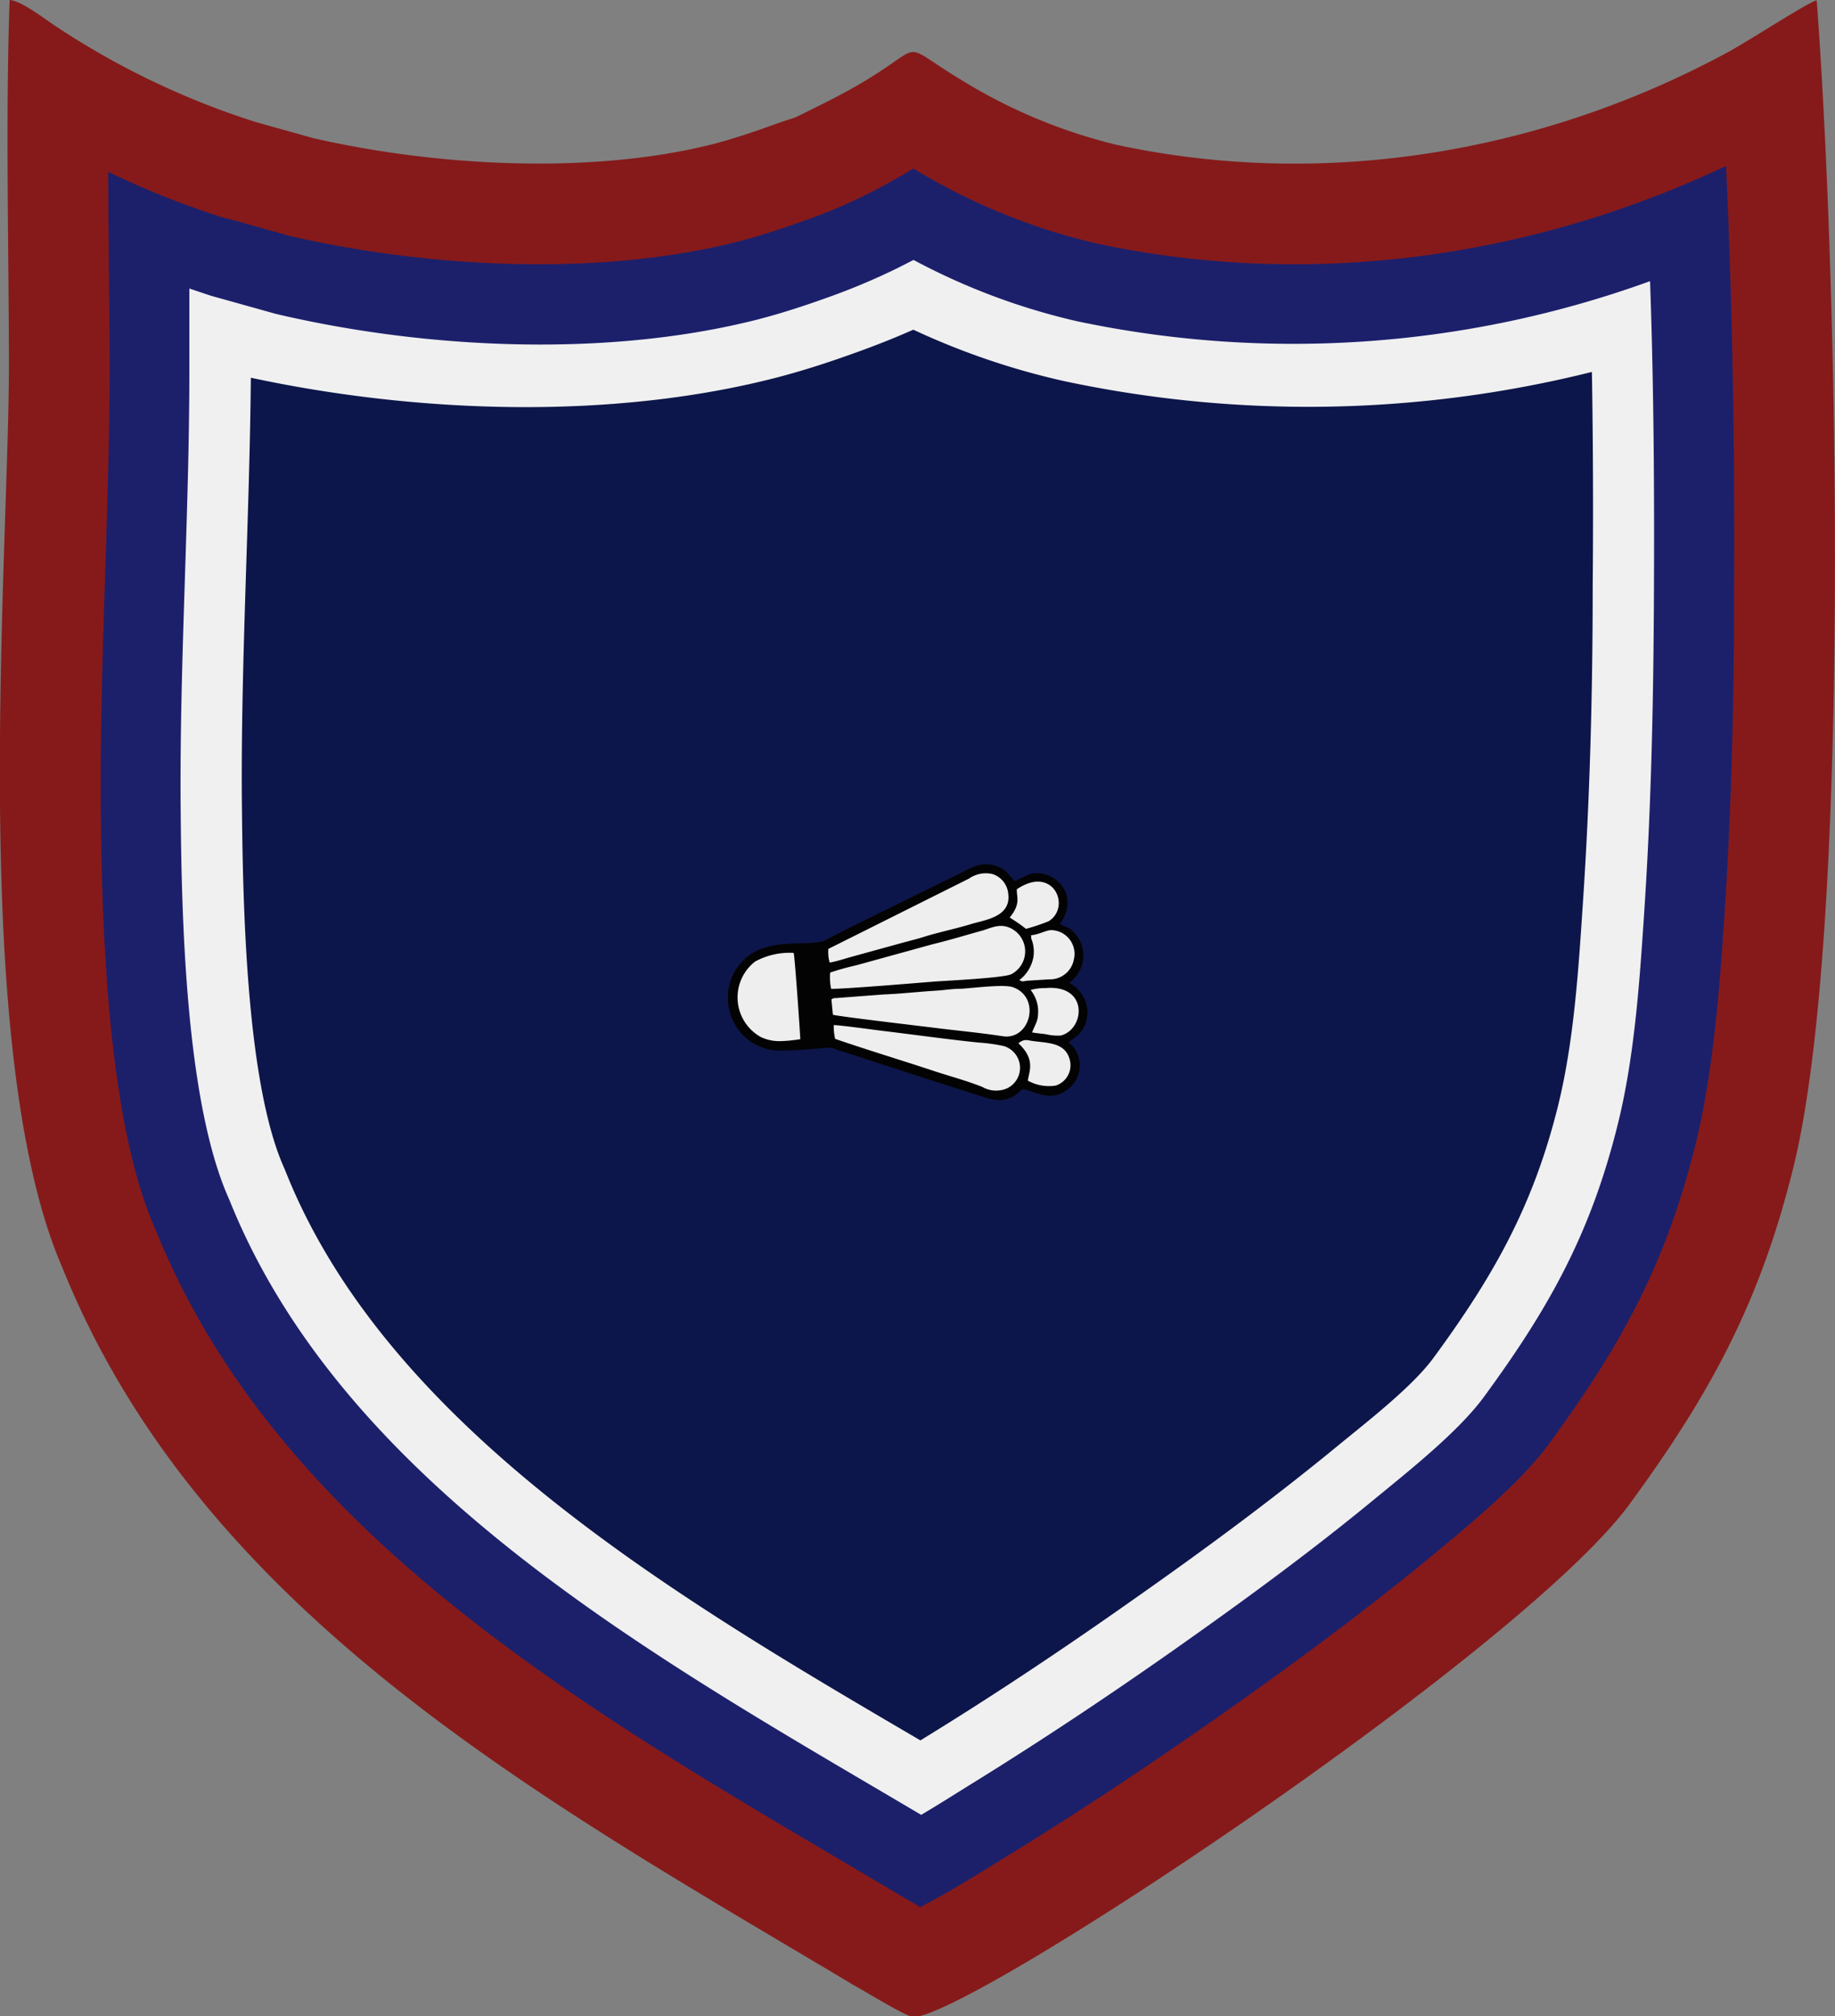
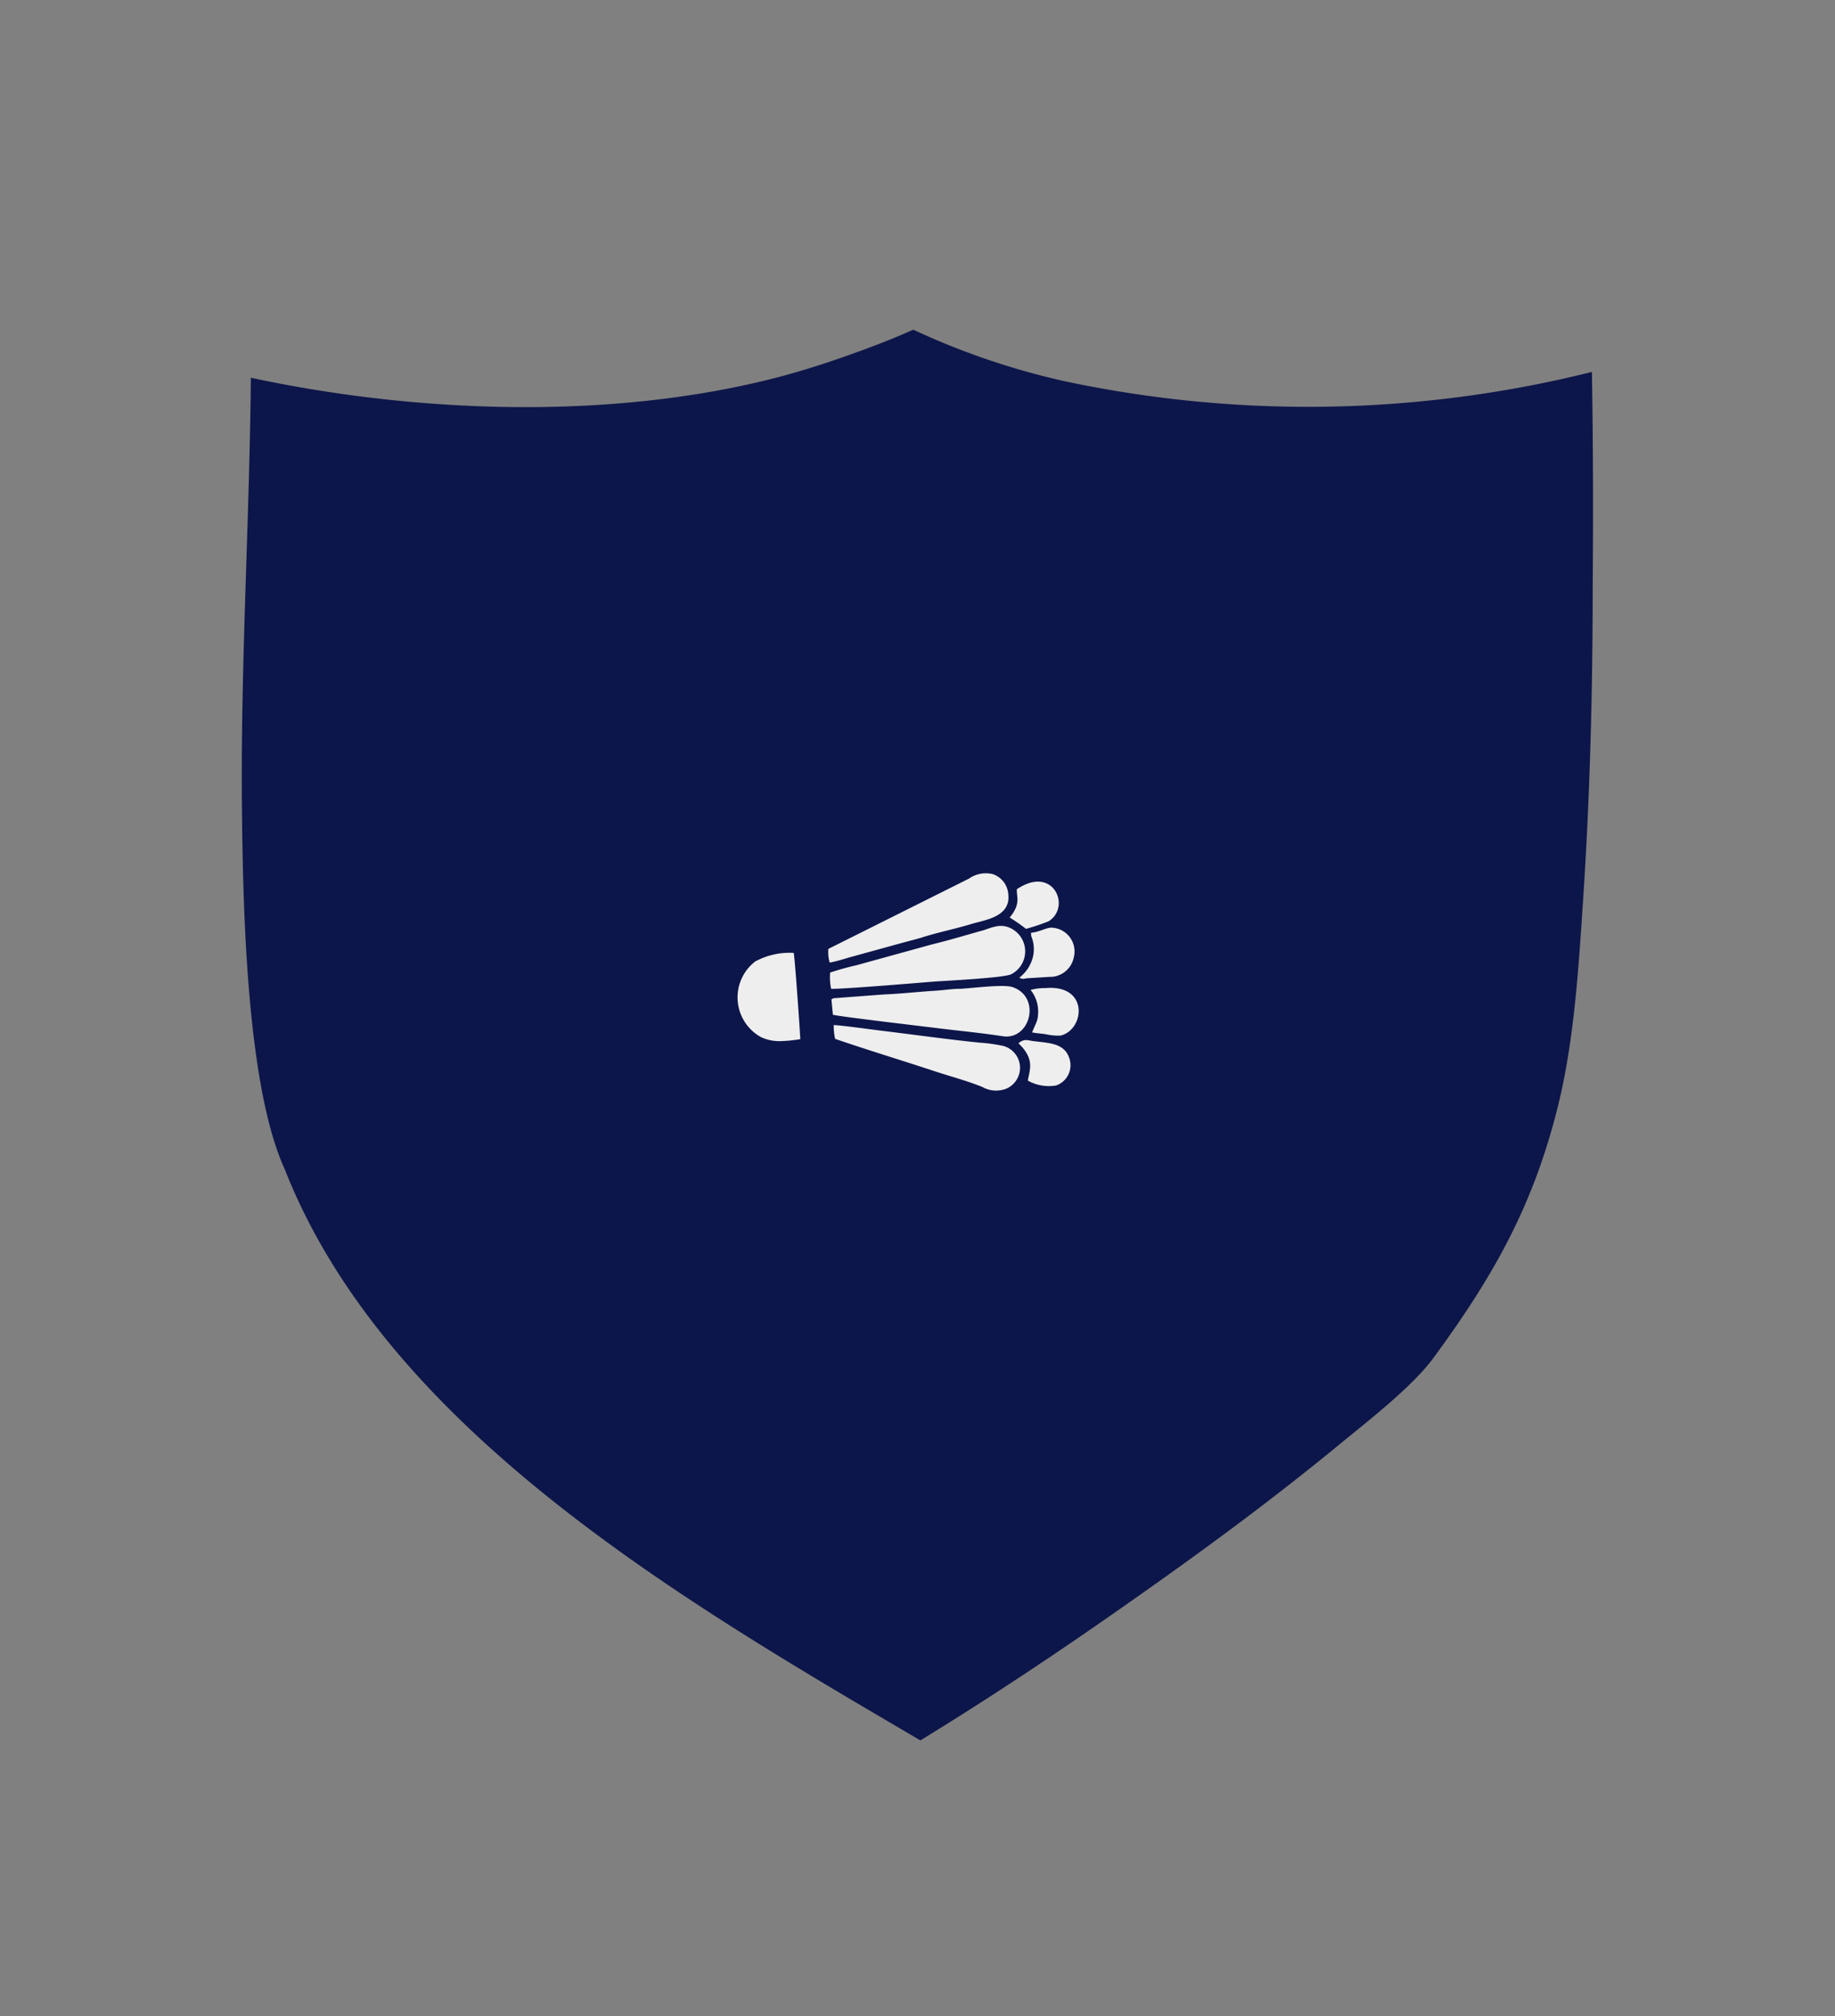
<svg xmlns="http://www.w3.org/2000/svg" id="Layer_1" data-name="Layer 1" viewBox="0 0 186.83 205.24">
  <rect x="0" y="0" width="186.83" height="205.24" fill="#808080" stroke="none" />
  <g id="Layer_1-2" data-name="Layer_1">
-     <path id="bottomFelt" d="M211.56,17.42c-.84.14-7,4.2-9.3,5.41-18.9,10.16-41,13.84-62.08,9.27a54.59,54.59,0,0,1-15.81-6.64c-7.5-4.53-2-3.43-14.25,2.61-3.78,1.87-1.39.79-5.3,2.2-1.77.63-3.77,1.3-5.68,1.79C86.78,35.18,71,34.31,58.48,31.44L52.62,29.8a81.32,81.32,0,0,1-20.28-9.7c-1.09-.71-3.59-2.66-4.77-2.72-.42,12.1-.09,24.89-.07,37.06,0,19.43-4.24,69.79,5.45,92,14.28,35.42,49.4,54.4,80.54,73,.9.48,5.42,3.26,6.09,3.26,5.8,0,62-37.26,72.93-52.22,8.35-11.4,13.31-20.66,16.68-34.3C215.09,112.19,213.73,46.36,211.56,17.42Z" transform="translate(-26.59 -17.38)" fill="#861a1a" fill-rule="evenodd" />
-     <path id="topFelt" d="M202.33,34.27c-20,9.45-42.65,12.55-64.33,7.84a63.59,63.59,0,0,1-18.42-7.58c-1.53.94-3.1,1.82-4.92,2.72a53.42,53.42,0,0,1-6.38,2.66c-2.17.78-4.38,1.51-6.62,2.08-14.08,3.56-31.37,2.66-45.47-.57L56,41.37l-6.24-1.75-.15,0a86.32,86.32,0,0,1-12-4.75c0,6.54.13,13.08.14,19.61,0,14.94-1,29.87-.9,44.88.1,12.17.64,31.89,5.49,43l.06.13.06.14c13.11,32.52,47.5,50.85,76.11,67.88.57.31,1.13.65,1.7,1,3.11-1.57,6.91-4,9.13-5.36,7.21-4.42,14.29-9.16,21.21-14,7.22-5.07,14.39-10.35,21.21-15.94,3.81-3.13,9.53-7.82,12.43-11.79,7.43-10.12,12-18.45,15-30.7,1.75-7.1,2.4-15.49,2.89-22.79.71-10.72,1-21.52,1-32.26C203.24,64,203,49,202.33,34.27Z" transform="translate(-26.59 -17.38)" fill="#1c206b" fill-rule="evenodd" />
-     <path id="chenilleColor" d="M120.38,202.12c1.69-1,3.36-2.06,5-3.08,7-4.32,13.9-8.91,20.66-13.66,7-4.93,13.95-10,20.58-15.47,3.4-2.79,8.47-6.81,11.05-10.33,6.7-9.13,10.92-16.75,13.65-27.82,1.68-6.79,2.2-14.34,2.66-21.31.71-10.5.94-21,1-31.54.06-11,0-21.94-.39-32.91a106.54,106.54,0,0,1-58.34,4.08,66.89,66.89,0,0,1-16.65-6.24l-1.59.81a66.87,66.87,0,0,1-7.12,3c-2.39.86-4.81,1.65-7.27,2.28-15.18,3.84-33.41,3-48.61-.52l-.41-.1-6.48-1.81-.25-.08-2-.67q0,4.13,0,8.25c0,14.83-1,29.64-.89,44.47.09,11,.47,29.76,4.82,39.72l.1.23.1.24C61.85,169,94.22,186.64,120.38,202.12Z" transform="translate(-26.59 -17.38)" fill="#f0f0f0" fill-rule="evenodd" />
    <path id="embroidery1Color" d="M188.67,55.24a119.24,119.24,0,0,1-53.71.94,75,75,0,0,1-15.38-5.24c-1.94.86-3.9,1.63-5.91,2.35-2.77,1-5.57,1.91-8.42,2.63C88.56,60.14,69,59.45,52.13,55.83c-.13,14.2-1,28.38-.92,42.59.09,9.91.33,28.75,4.24,37.69l.16.37.15.37c10.56,26.2,40.47,43.58,64.54,57.69l.47-.29c7.16-4.4,14.15-9.07,21-13.9,7.13-5,14.15-10.16,20.88-15.68,2.91-2.4,7.69-6.06,9.89-9.07,6.15-8.37,10.18-15.53,12.69-25.69,1.62-6.59,2.07-13.81,2.52-20.58.72-10.73,1-21.5,1-32.26Q188.85,66.16,188.67,55.24Z" transform="translate(-26.59 -17.38)" fill="#0d164a" fill-rule="evenodd" />
-     <path id="embroidery2Color" d="M129.84,107c-.69-.7-.77-1.12-1.84-1.47-1.52-.51-2.63.23-3.94.89l-11.58,5.7c-.62.31-1.31.7-1.94,1-1.5.64-5.49-.34-7.89,1.68a5.22,5.22,0,0,0-1.94,4.1,5.39,5.39,0,0,0,.32,1.93,5.29,5.29,0,0,0,5.33,3.48c1.33,0,2.67-.14,4-.24,1.14-.09.76-.06,2,.34l10.22,3.31,4.11,1.31c1.57.51,2.68.53,4-.79,1.14.12,2.88,1.49,4.7-.05a3,3,0,0,0,0-4.7c.55-.55,1.8-.88,1.93-3.06a3.48,3.48,0,0,0-1.87-3,3.51,3.51,0,0,0,1.25-1.67,3.33,3.33,0,0,0-.56-3.23c-.56-.75-1-.71-1.64-1.1,2.05-2.86-.32-5.29-2.5-5.16-.88.06-1.31.54-2.17.8Z" transform="translate(-26.59 -17.38)" fill="#030303" fill-rule="evenodd" />
-     <path id="embroidery3Color" d="M130.12,107.9c-.05.76.45,1.45-.73,2.88a17,17,0,0,1,1.66,1.15,20.7,20.7,0,0,0,2.3-.77c2.33-1.43.51-5.79-3.23-3.26Zm-22.05,15.26c0-.34-.55-8.35-.67-8.78a7.29,7.29,0,0,0-3.93.88,4.62,4.62,0,0,0,.56,7.67,4.39,4.39,0,0,0,2,.43A14.7,14.7,0,0,0,108.07,123.16Zm2.86-9.19a3.9,3.9,0,0,0,.13,1.39c.72-.11,1.65-.43,2.36-.62l4.83-1.33c.79-.22,1.64-.42,2.42-.67,1.58-.49,3.24-.82,4.84-1.31,1.31-.4,4-.7,3.74-3a2.33,2.33,0,0,0-1.58-2.07,3,3,0,0,0-2.43.46Zm.18,2.41a5.73,5.73,0,0,0,.1,1.65c.87.07,9.44-.65,10.48-.73s7.1-.37,7.86-.75a2.62,2.62,0,0,0-.23-4.76c-.94-.38-1.73,0-2.62.29-1.78.49-3.42,1-5.17,1.42l-7.76,2.14a27.29,27.29,0,0,0-2.66.74Zm.13,2.72.15,1.57c.38.16,10,1.28,10.64,1.37,2.2.27,4.45.48,6.65.82,2.82.44,3.95-4,1-5-.93-.31-4.1.11-5.26.17-.91,0-1.73.15-2.62.2-1.77.11-3.49.31-5.25.38l-4.9.37C111.28,119,111.52,119,111.24,119.1Zm.24,2.63a5.59,5.59,0,0,0,.14,1.4c3.32,1.14,6.67,2.15,10,3.25,1.68.56,3.39,1,5,1.65a2.82,2.82,0,0,0,2.47.15,2.31,2.31,0,0,0-.31-4.32,17,17,0,0,0-2.49-.35c-3-.3-6.8-.83-9.95-1.21-.7-.08-4.61-.63-5-.57Zm18.82,1.87c1.74,1.64,1.07,2.81.94,3.78a4.4,4.4,0,0,0,2.85.5,2.17,2.17,0,0,0,1.44-2.53c-.42-1.85-2.16-1.78-3.77-2-.56-.07-.87-.26-1.46.21Zm1.22-5.45a3.5,3.5,0,0,1,.77,2.1c0,1.07-.18,1.14-.62,2.22.42.09,1,.12,1.42.19a5.26,5.26,0,0,0,1.5.13c2.45-.61,2.89-5.22-1.56-4.83a5.39,5.39,0,0,0-1.51.19Zm.06-5.5c0,.18,0,0,0,.25a3.51,3.51,0,0,1,.22,1.94,3.79,3.79,0,0,1-1.43,2.31c.37.2.44.1.81.06l2.23-.14a2.47,2.47,0,0,0,2.51-2,2.42,2.42,0,0,0-2.12-3c-.62-.09-1.3.43-2.24.51Z" transform="translate(-26.59 -17.38)" fill="#eee" fill-rule="evenodd" />
+     <path id="embroidery3Color" d="M130.12,107.9c-.05.76.45,1.45-.73,2.88a17,17,0,0,1,1.66,1.15,20.7,20.7,0,0,0,2.3-.77c2.33-1.43.51-5.79-3.23-3.26Zm-22.05,15.26c0-.34-.55-8.35-.67-8.78a7.29,7.29,0,0,0-3.93.88,4.62,4.62,0,0,0,.56,7.67,4.39,4.39,0,0,0,2,.43A14.7,14.7,0,0,0,108.07,123.16Zm2.86-9.19a3.9,3.9,0,0,0,.13,1.39c.72-.11,1.65-.43,2.36-.62l4.83-1.33c.79-.22,1.64-.42,2.42-.67,1.58-.49,3.24-.82,4.84-1.31,1.31-.4,4-.7,3.74-3a2.33,2.33,0,0,0-1.58-2.07,3,3,0,0,0-2.43.46Zm.18,2.41a5.73,5.73,0,0,0,.1,1.65c.87.07,9.44-.65,10.48-.73s7.1-.37,7.86-.75a2.62,2.62,0,0,0-.23-4.76c-.94-.38-1.73,0-2.62.29-1.78.49-3.42,1-5.17,1.42l-7.76,2.14a27.29,27.29,0,0,0-2.66.74Zm.13,2.72.15,1.57c.38.16,10,1.28,10.64,1.37,2.2.27,4.45.48,6.65.82,2.82.44,3.95-4,1-5-.93-.31-4.1.11-5.26.17-.91,0-1.73.15-2.62.2-1.77.11-3.49.31-5.25.38l-4.9.37C111.28,119,111.52,119,111.24,119.1Zm.24,2.63a5.59,5.59,0,0,0,.14,1.4c3.32,1.14,6.67,2.15,10,3.25,1.68.56,3.39,1,5,1.65a2.82,2.82,0,0,0,2.47.15,2.31,2.31,0,0,0-.31-4.32,17,17,0,0,0-2.49-.35c-3-.3-6.8-.83-9.95-1.21-.7-.08-4.61-.63-5-.57Zm18.82,1.87c1.74,1.64,1.07,2.81.94,3.78a4.4,4.4,0,0,0,2.85.5,2.17,2.17,0,0,0,1.44-2.53c-.42-1.85-2.16-1.78-3.77-2-.56-.07-.87-.26-1.46.21Zm1.22-5.45a3.5,3.5,0,0,1,.77,2.1c0,1.07-.18,1.14-.62,2.22.42.09,1,.12,1.42.19a5.26,5.26,0,0,0,1.5.13c2.45-.61,2.89-5.22-1.56-4.83a5.39,5.39,0,0,0-1.51.19Zm.06-5.5a3.51,3.51,0,0,1,.22,1.94,3.79,3.79,0,0,1-1.43,2.31c.37.2.44.1.81.06l2.23-.14a2.47,2.47,0,0,0,2.51-2,2.42,2.42,0,0,0-2.12-3c-.62-.09-1.3.43-2.24.51Z" transform="translate(-26.59 -17.38)" fill="#eee" fill-rule="evenodd" />
  </g>
</svg>